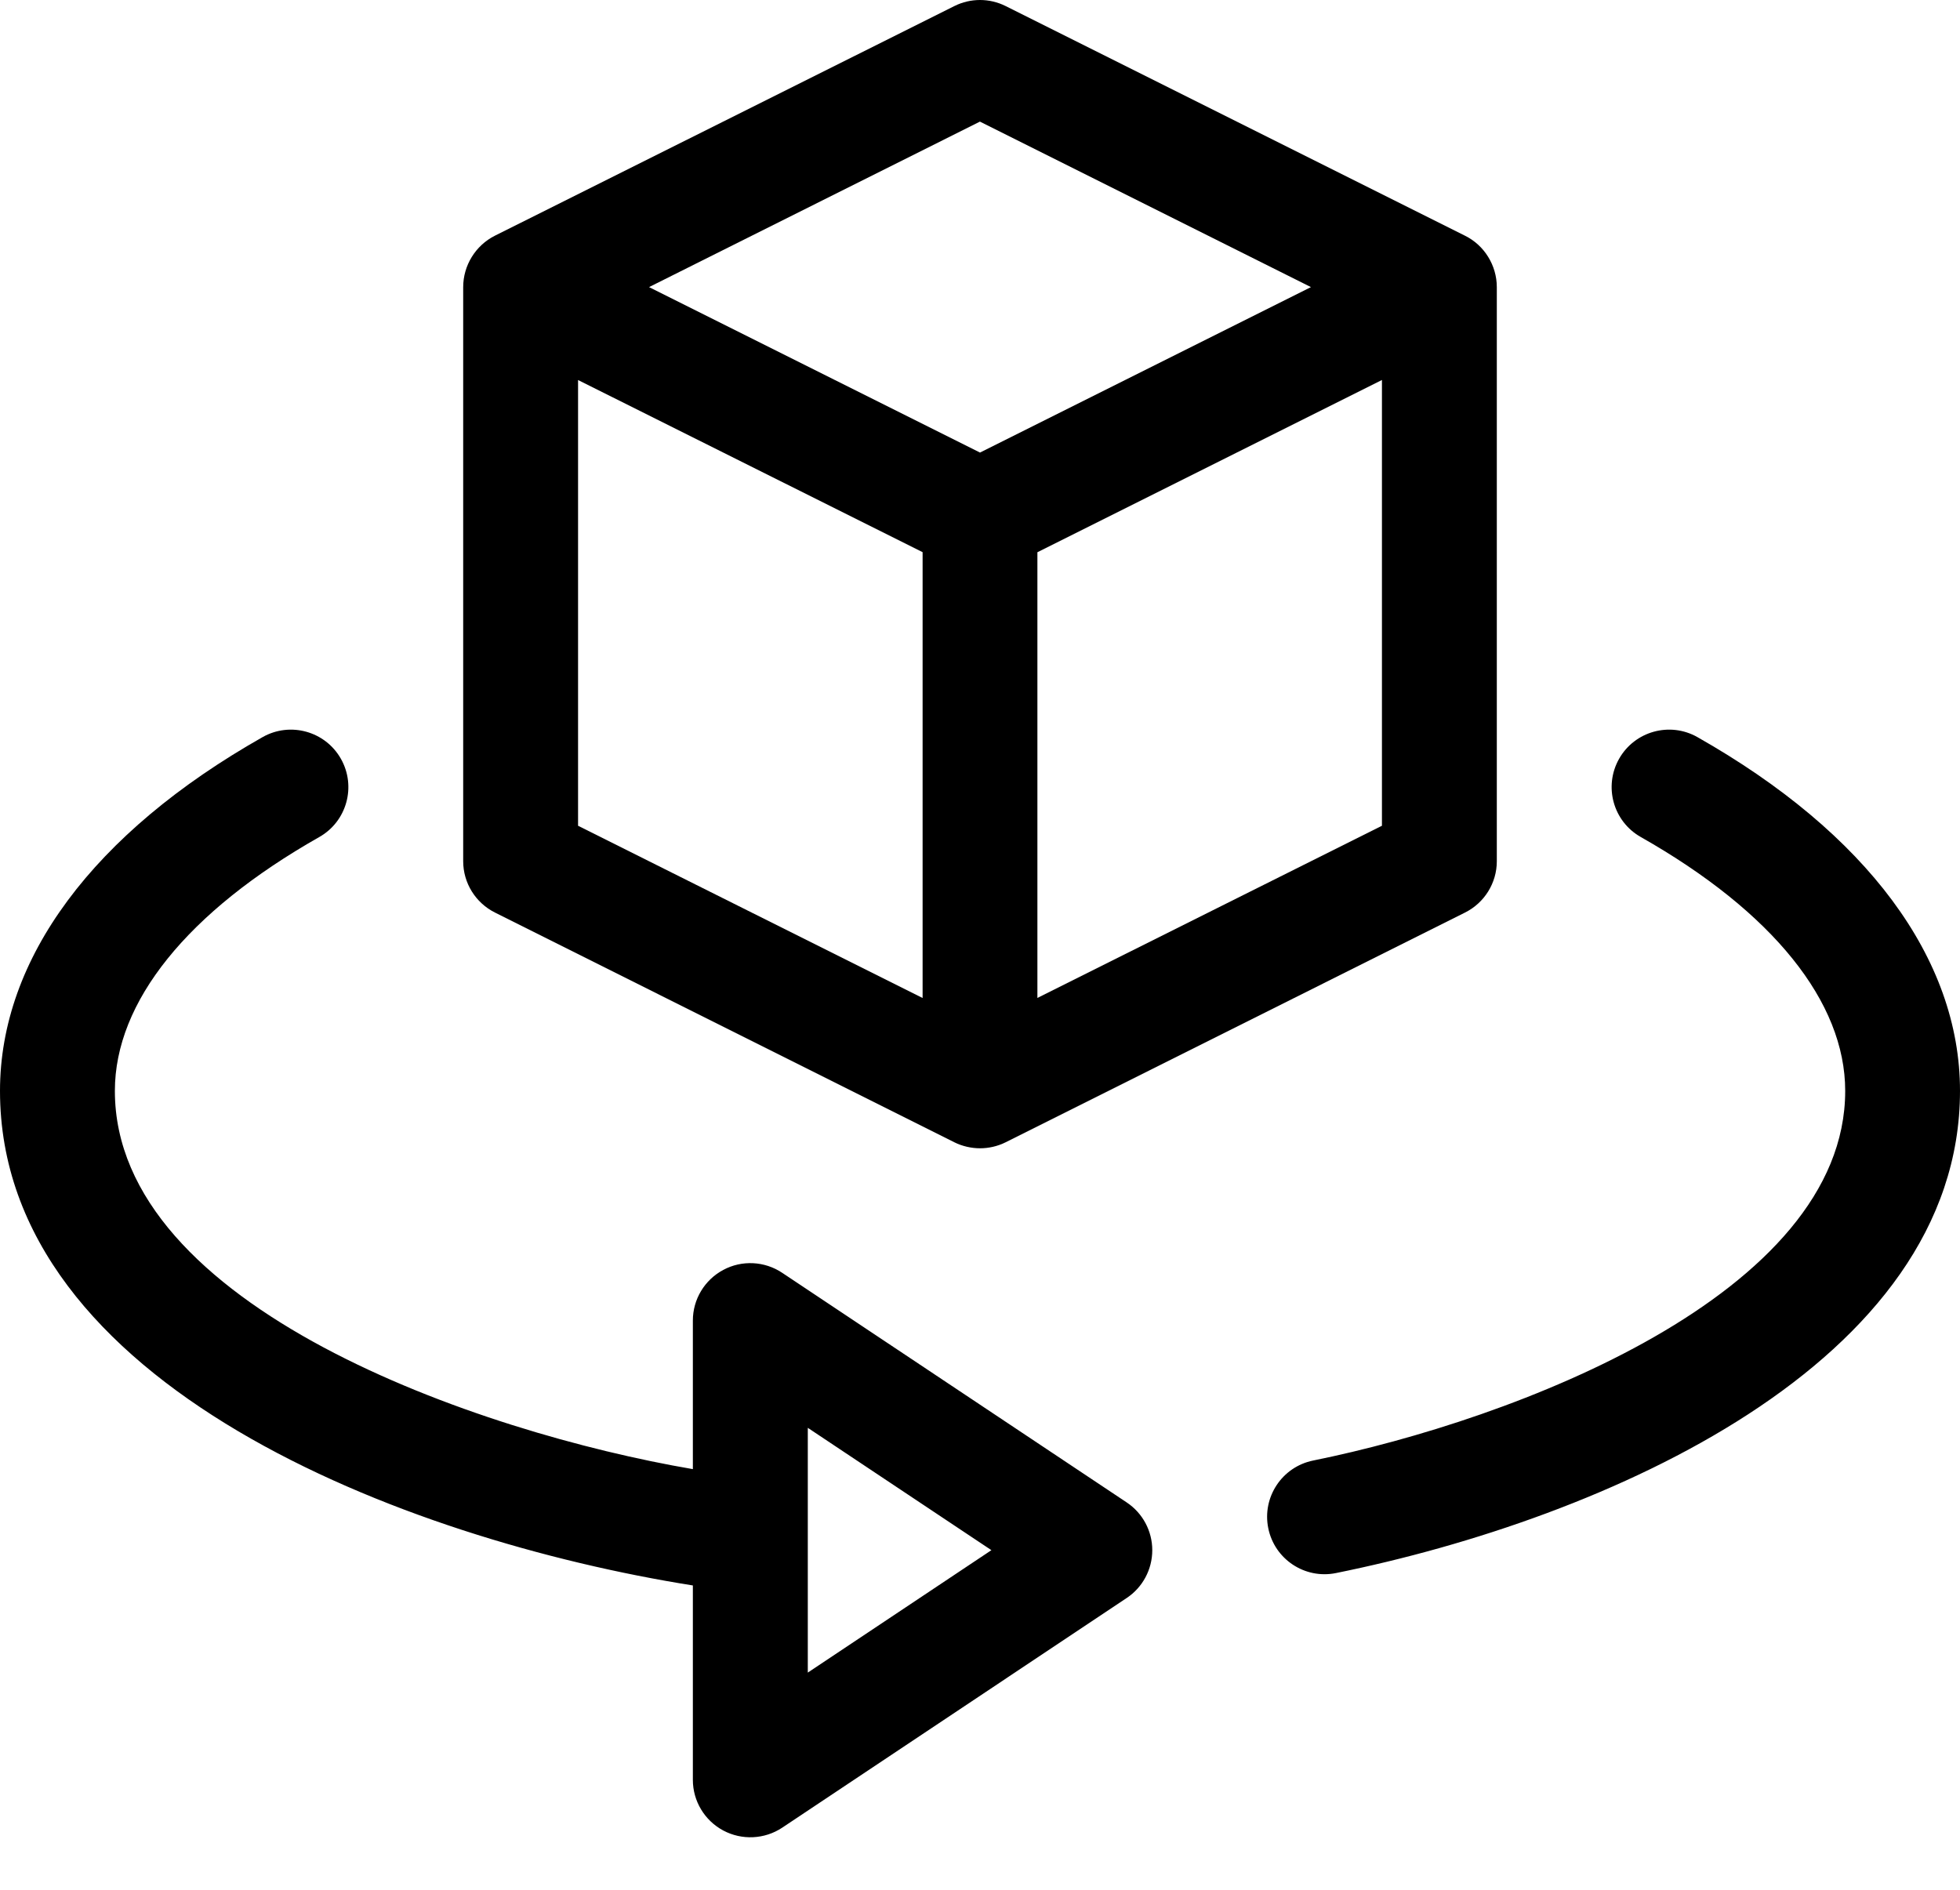
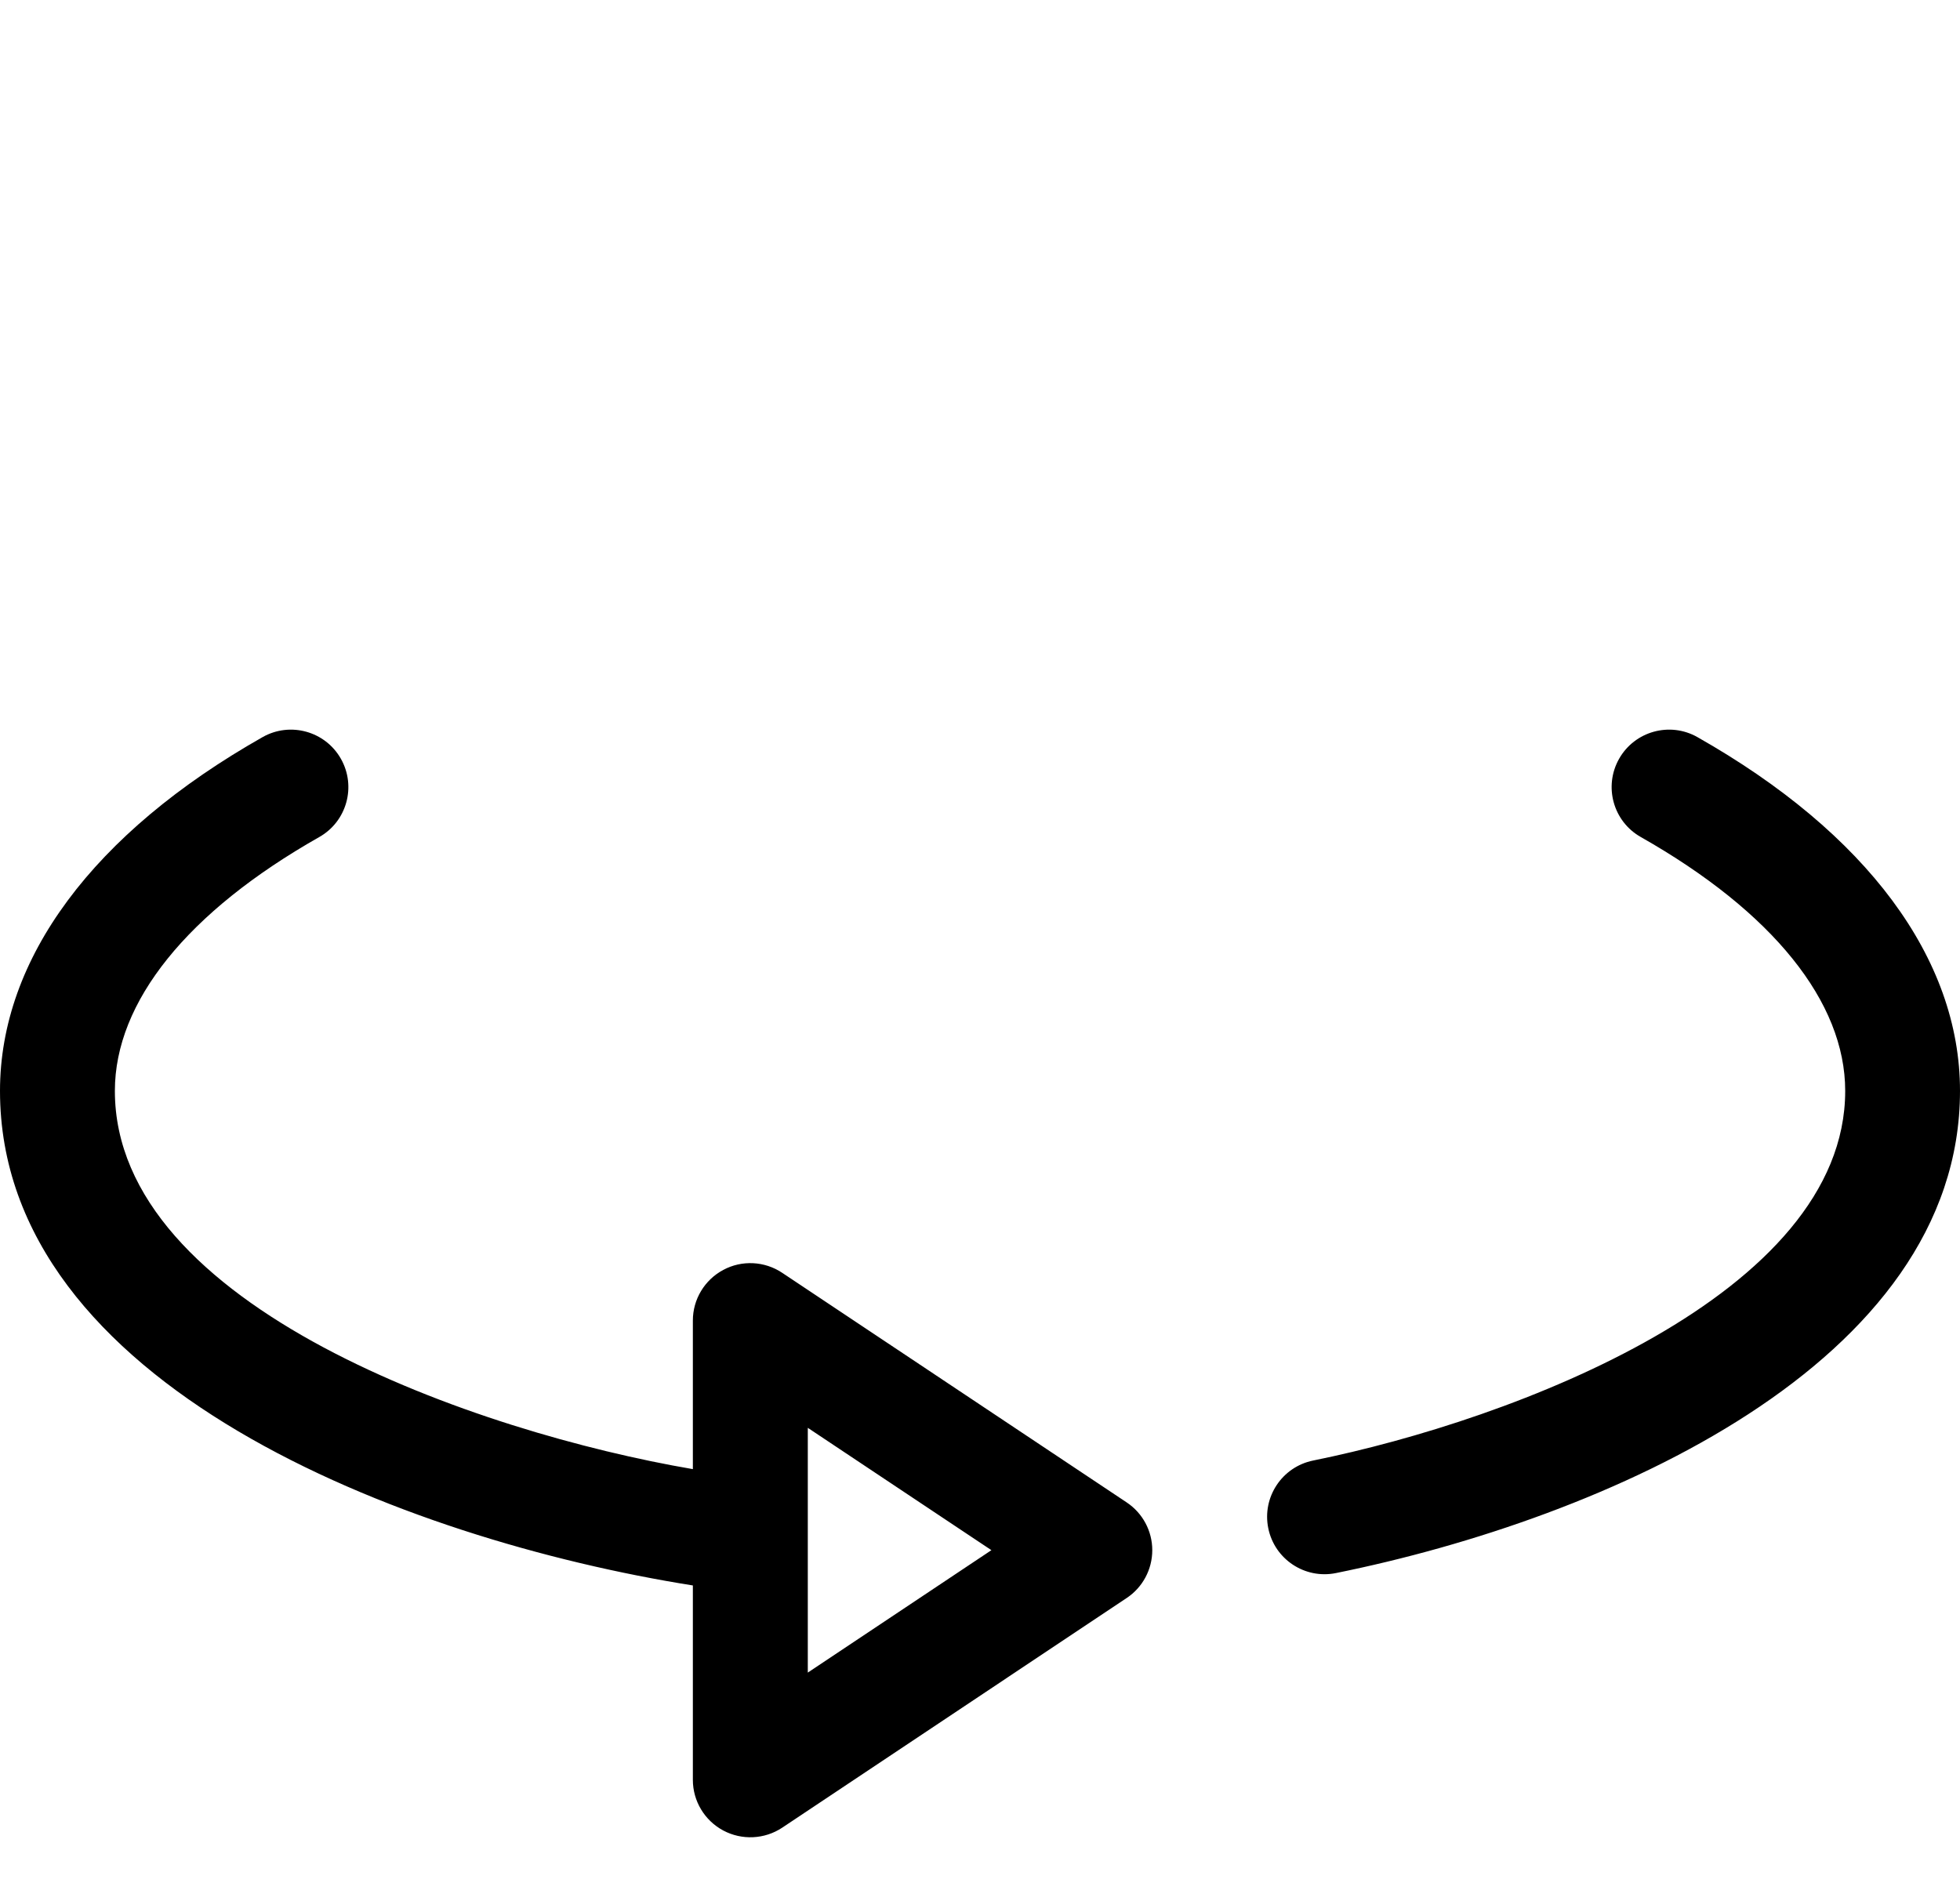
<svg xmlns="http://www.w3.org/2000/svg" width="28" height="27" viewBox="0 0 28 27">
  <defs>
    <filter id="tpd1yxyoxa">
      <feColorMatrix in="SourceGraphic" values="0 0 0 0 0.263 0 0 0 0 0.318 0 0 0 0 0.376 0 0 0 1 0" />
    </filter>
    <filter id="ve4jx8unqb">
      <feColorMatrix in="SourceGraphic" values="0 0 0 0 1 0 0 0 0 1 0 0 0 0 1 0 0 0 1 0" />
    </filter>
  </defs>
  <g fill="none" fill-rule="evenodd">
    <g filter="url(#tpd1yxyoxa)" transform="translate(-617 -769)">
      <g filter="url(#ve4jx8unqb)" transform="translate(598 769)">
        <g fill="#000" fill-rule="nonzero">
          <path d="M24.248 10.531c-.394-.223-.895-.084-1.118.31-.223.394-.085.895.31 1.118 1.882 1.067 2.92 2.355 2.92 3.627 0 2.908-4.735 4.701-7.6 5.281-.445.09-.732.523-.642.967.09.444.523.731.967.641C22.915 21.7 28 19.488 28 15.585c0-1.888-1.332-3.683-3.752-5.054zM9.898 22.652v2.778c0 .302.167.58.434.723.266.142.59.127.842-.04l4.922-3.282c.228-.152.365-.408.365-.683 0-.274-.137-.53-.365-.682l-4.922-3.281c-.252-.168-.576-.184-.842-.041-.267.143-.434.42-.434.723v2.123c-3.062-.523-8.257-2.315-8.257-5.404 0-1.272 1.037-2.56 2.92-3.627.394-.223.532-.724.309-1.118-.223-.394-.724-.533-1.118-.31C1.332 11.902 0 13.697 0 15.586c0 4.199 5.77 6.41 9.898 7.066zM11.54 20.4l2.623 1.748-2.623 1.749V20.4z" transform="translate(19)" />
-           <path d="M6.617 12.305c0 .31.176.594.454.733l6.562 3.282c.113.057.245.086.367.086s.248-.027.367-.086l6.562-3.282c.278-.139.454-.423.454-.733V4.102c0-.31-.178-.598-.454-.734L14.367.087c-.231-.116-.503-.116-.734 0l-6.562 3.28c-.279.14-.454.427-.454.735v8.203zm1.64-6.876l4.923 2.46v6.37l-4.922-2.461v-6.37zm11.485 6.369l-4.922 2.46V7.89l4.922-2.461v6.369zM14 1.738l4.728 2.364L14 6.466 9.272 4.102 14 1.737z" transform="translate(19)" />
        </g>
      </g>
    </g>
  </g>
</svg>